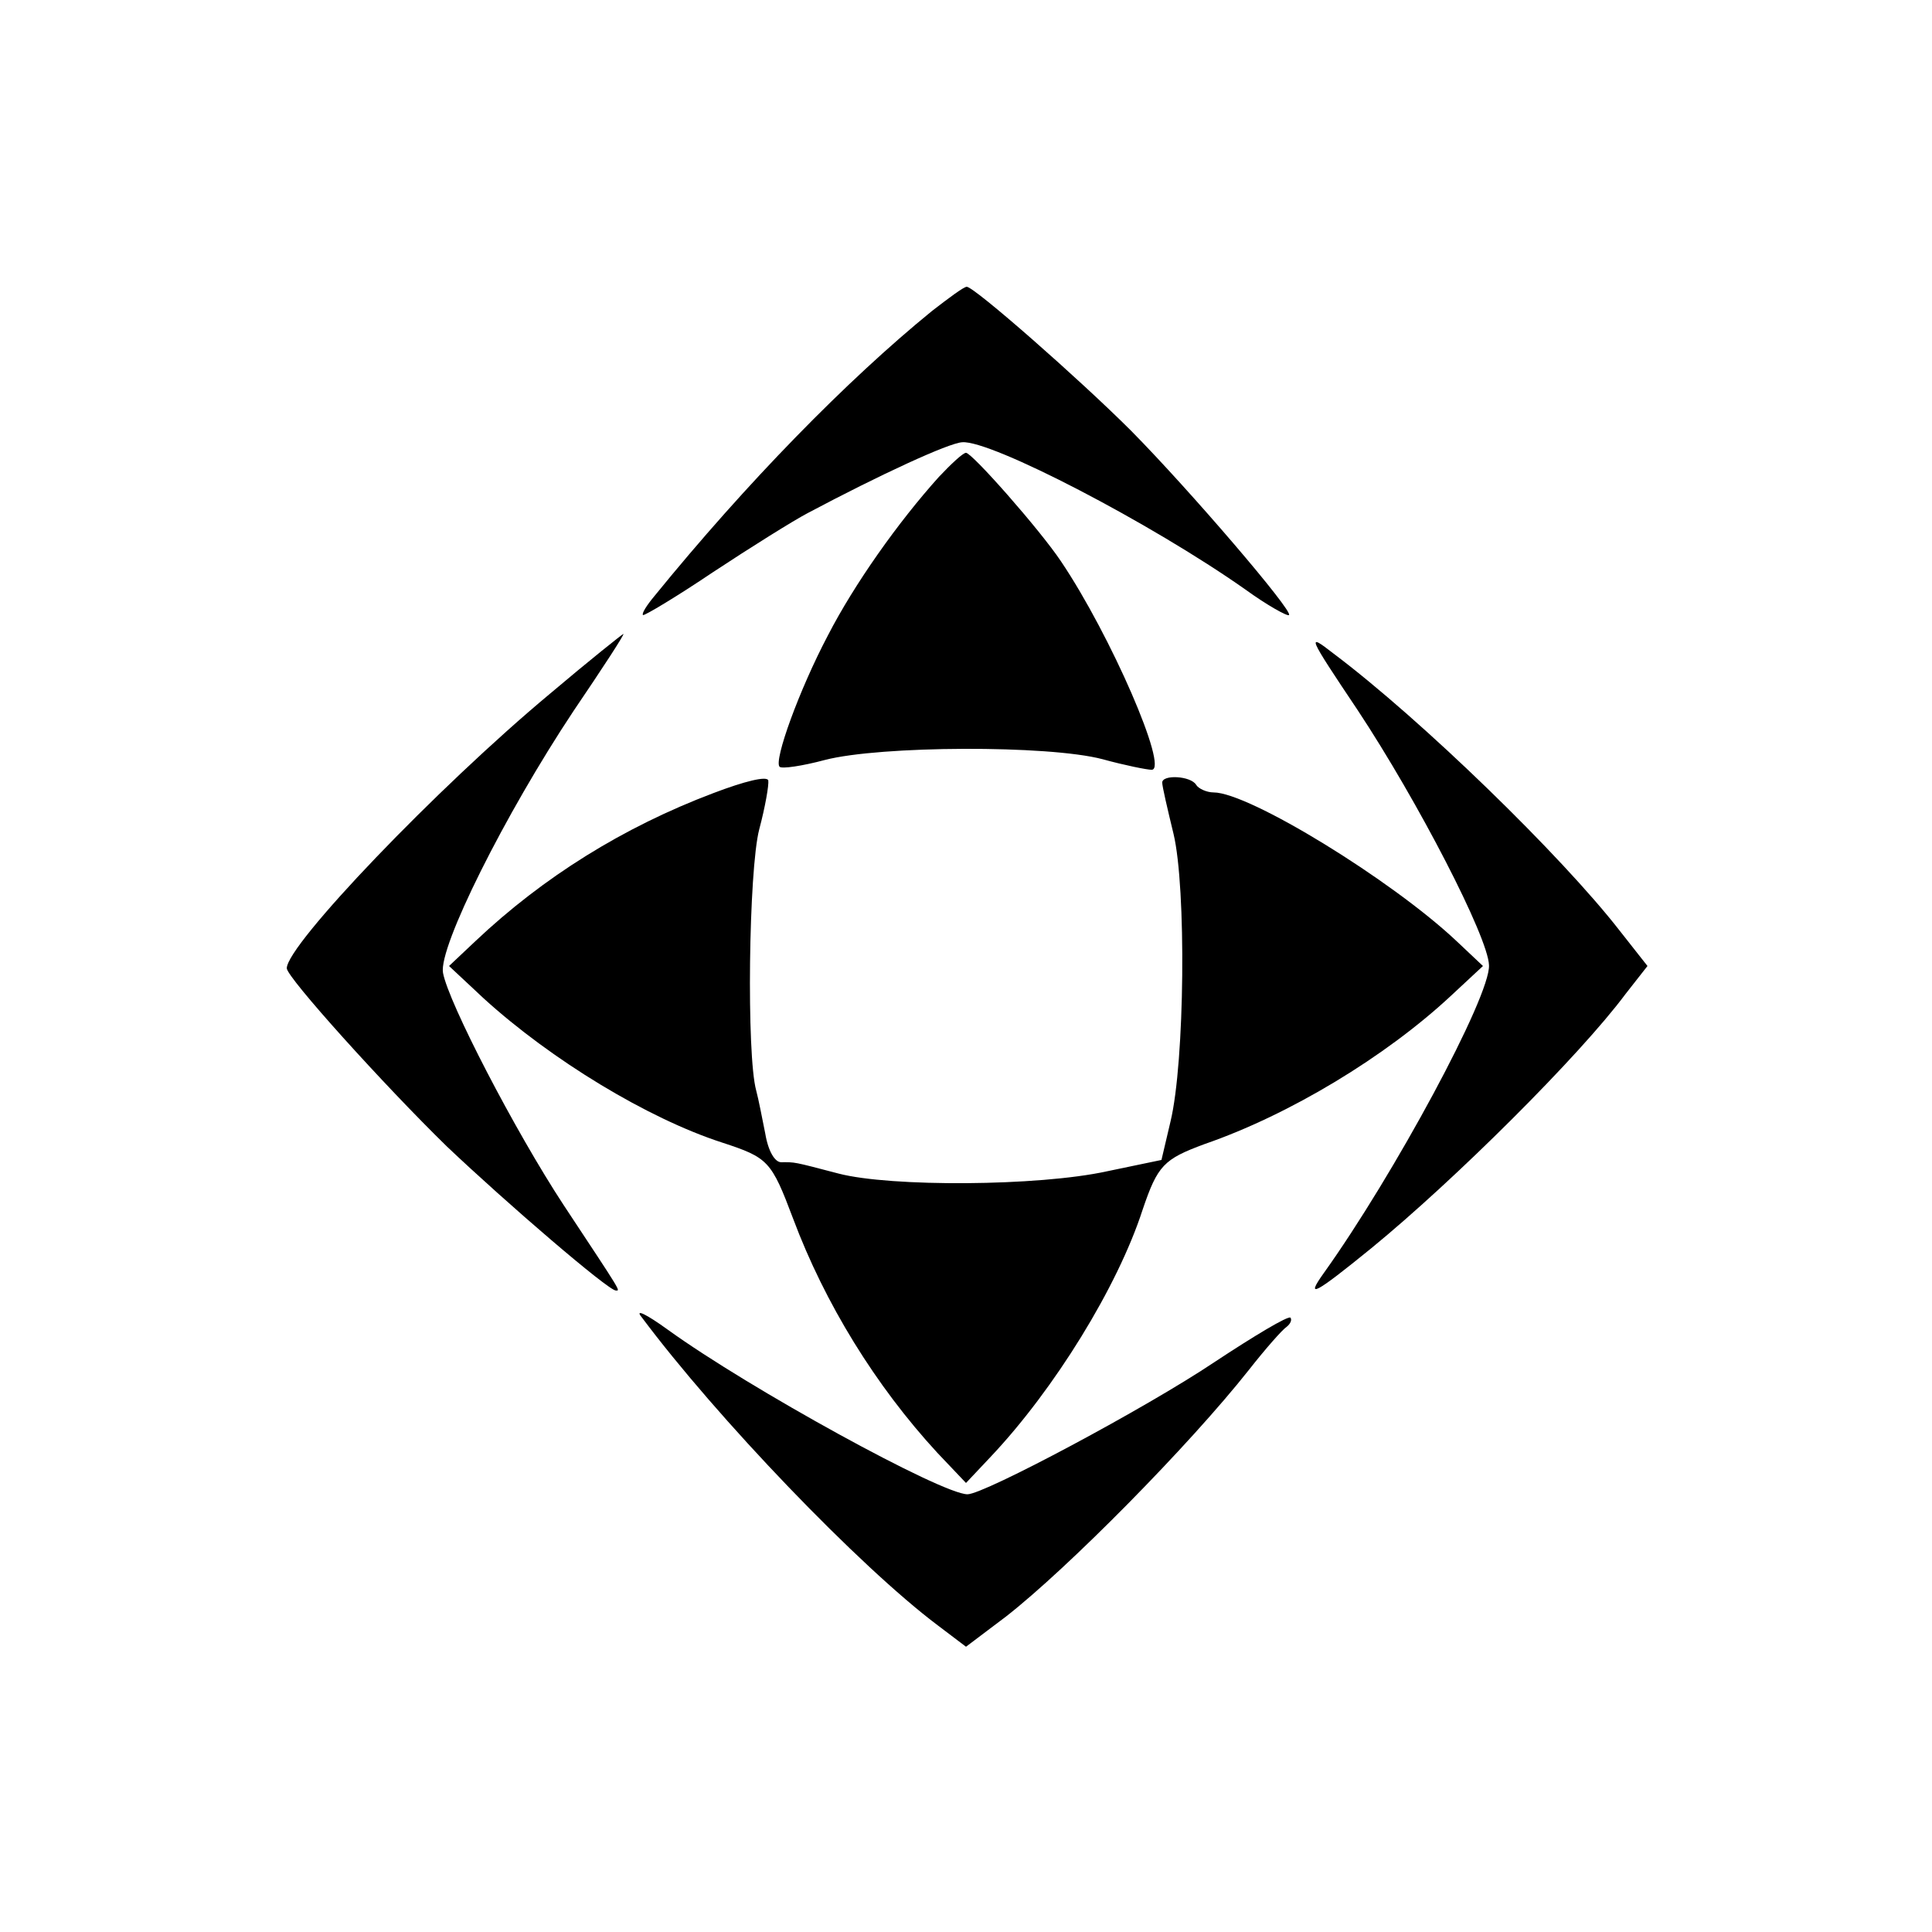
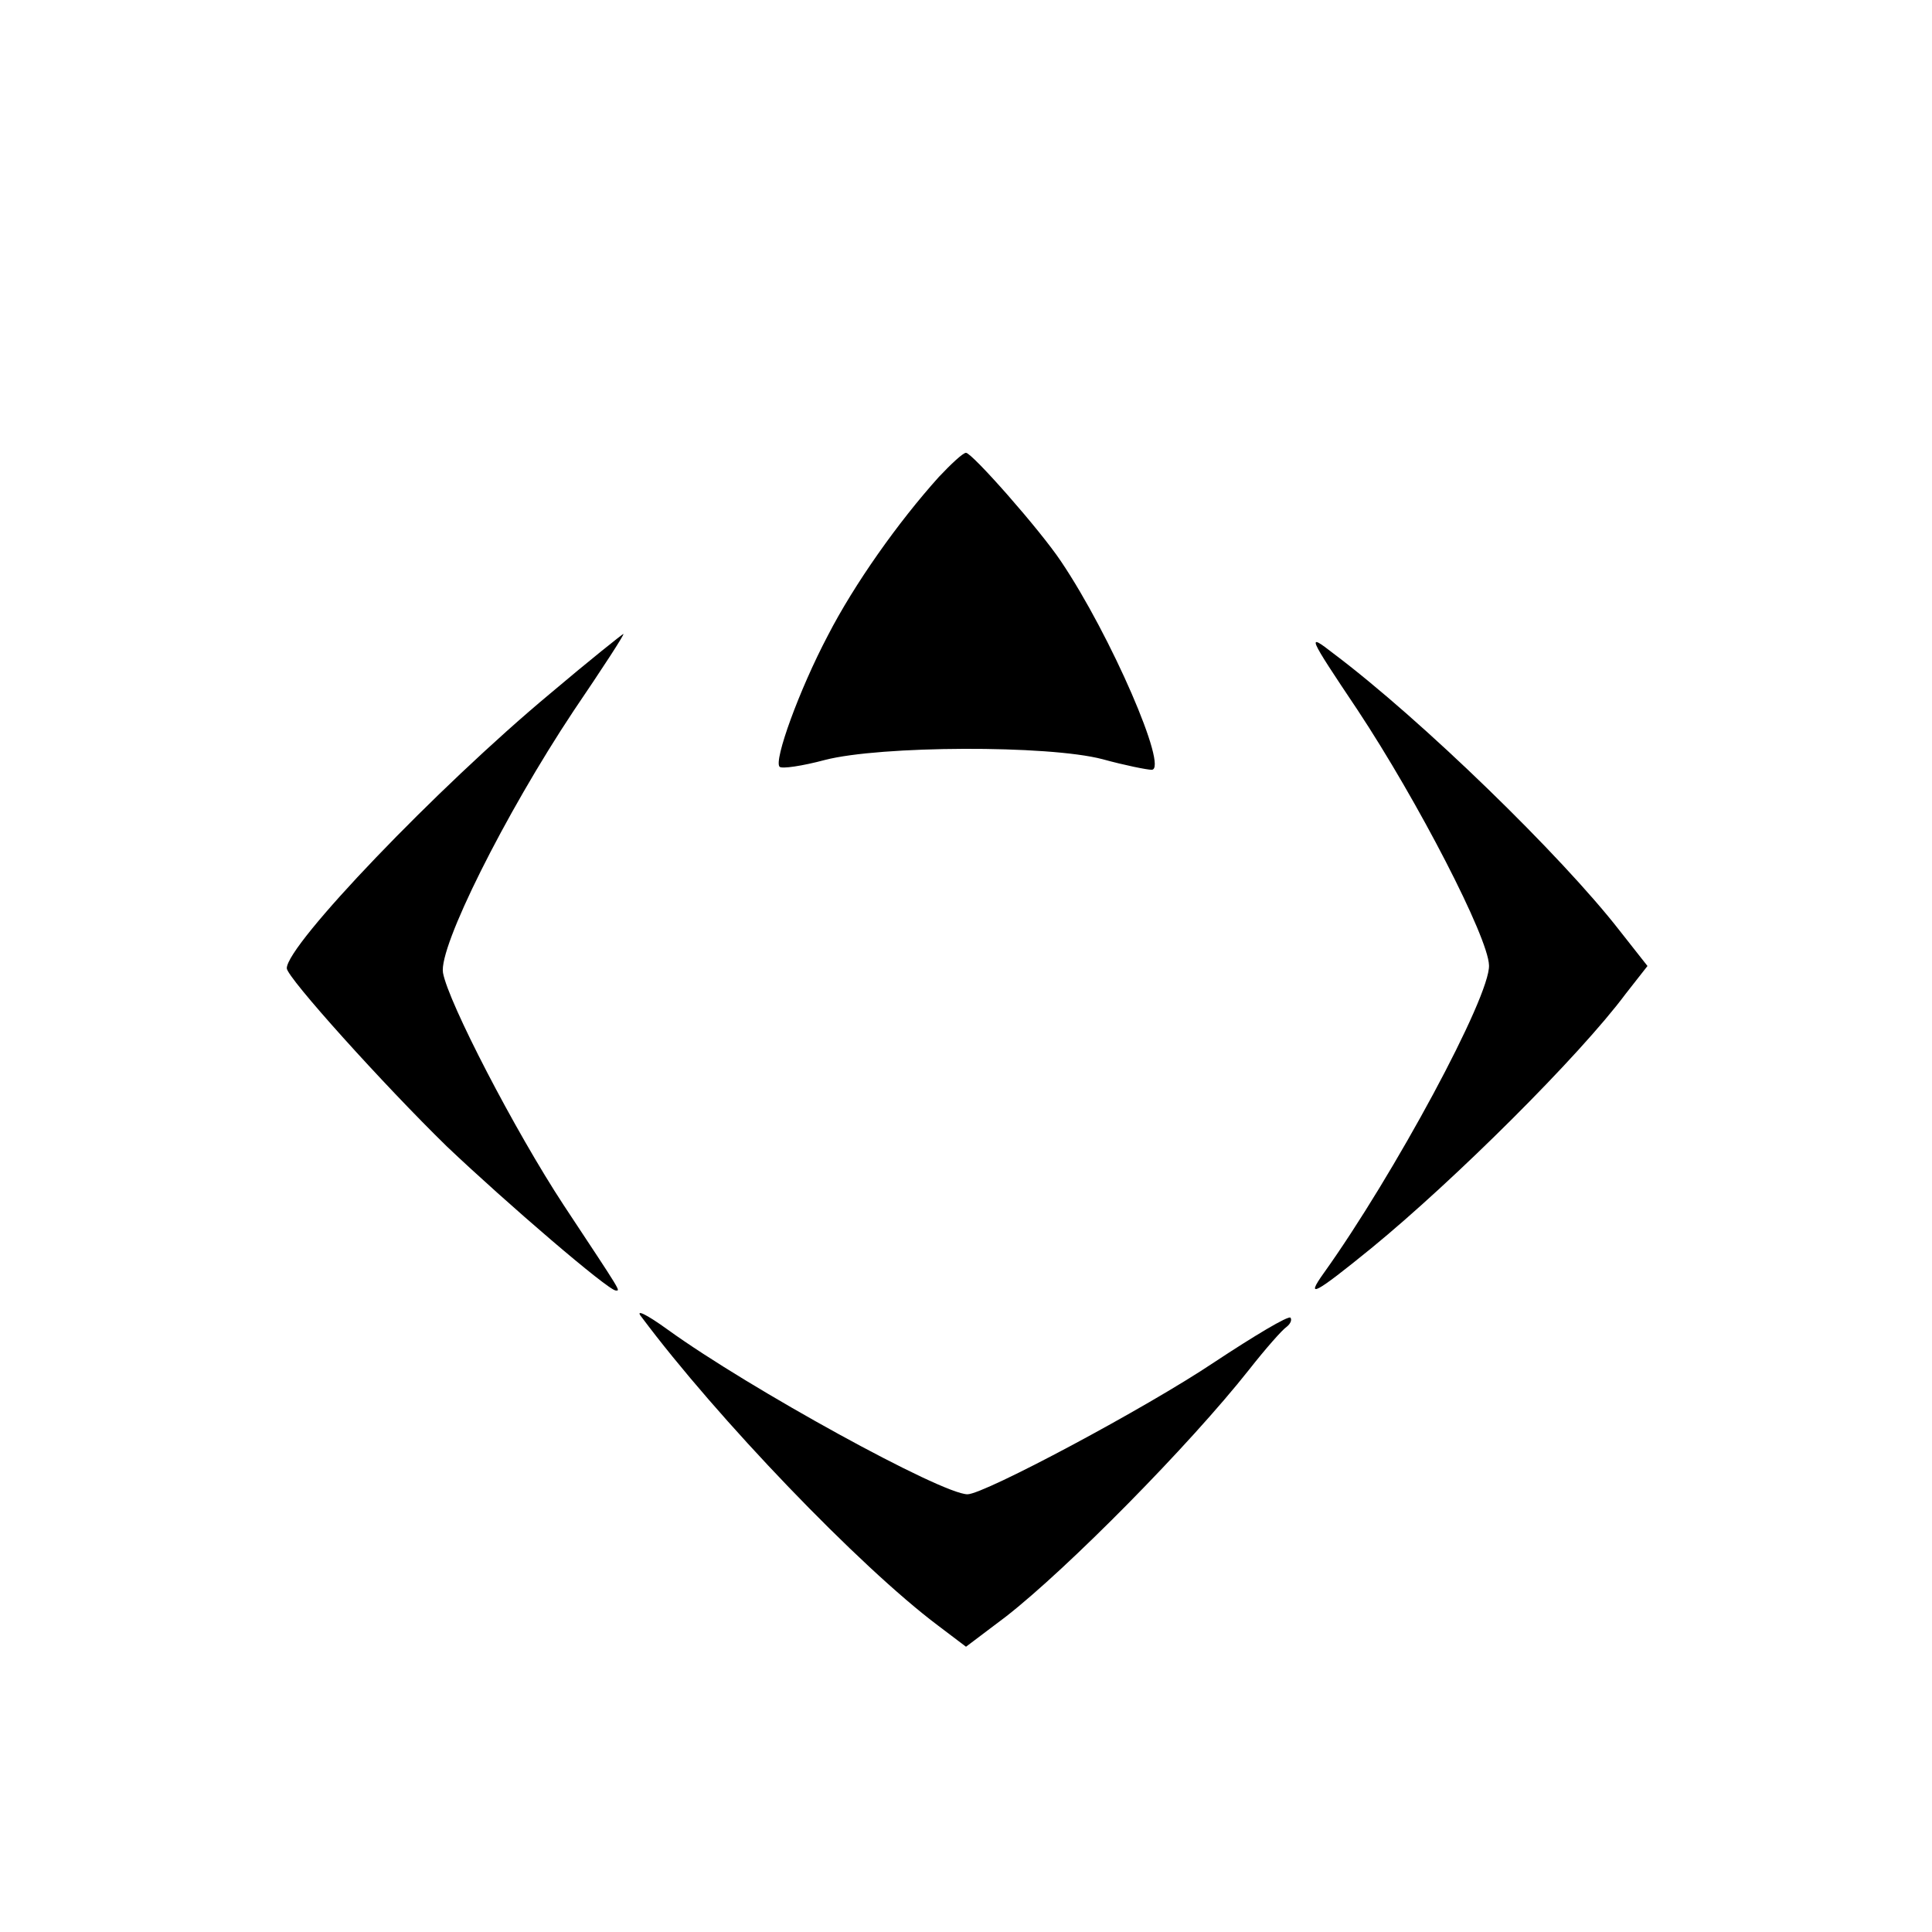
<svg xmlns="http://www.w3.org/2000/svg" version="1.0" width="256pt" height="256pt" viewBox="0 0 256 256" preserveAspectRatio="xMidYMid meet">
  <g transform="translate(0,256) scale(0.1,-0.1)" fill="#000000" stroke="none">
-     <path d="M1235 2148 c-113 -92 -246 -228 -368 -378 -10 -12 -17 -23 -15 -25 2 -1 44 24 93 57 50 33 106 68 125 78 96 51 187 93 205 94 38 3 250 -107 375 -195 29 -21 56 -36 58 -34 6 5 -131 165 -209 244 -68 68 -208 191 -218 191 -4 0 -24 -15 -46 -32z" />
    <path d="M1244 1928 c-54 -60 -112 -142 -147 -210 -38 -72 -72 -166 -64 -174 3 -3 30 1 60 9 73 19 296 20 368 1 29 -8 59 -14 65 -14 23 0 -54 178 -120 276 -28 42 -118 144 -126 144 -4 0 -20 -15 -36 -32z" />
    <path d="M729 1641 c-150 -125 -349 -333 -349 -364 0 -12 129 -155 212 -236 79 -75 214 -191 224 -191 6 0 9 -5 -69 113 -65 99 -153 269 -160 308 -6 34 82 210 173 347 38 56 68 102 66 102 -1 0 -45 -35 -97 -79z" />
    <path d="M1799 1619 c80 -121 173 -301 174 -338 2 -41 -126 -278 -219 -408 -25 -35 -12 -28 63 33 110 90 276 255 337 337 l29 37 -37 47 c-77 99 -262 279 -379 367 -36 28 -35 25 32 -75z" />
-     <path d="M945 1509 c-119 -45 -225 -111 -315 -196 l-35 -33 46 -43 c89 -81 217 -159 316 -191 61 -20 65 -24 94 -101 42 -112 109 -221 191 -310 l38 -40 33 35 c84 89 168 225 201 327 20 59 28 67 82 87 113 39 240 116 326 196 l43 40 -35 33 c-86 81 -275 197 -322 197 -9 0 -20 5 -23 10 -7 12 -45 14 -45 3 0 -5 7 -35 15 -68 17 -71 15 -302 -4 -381 l-12 -51 -72 -15 c-91 -20 -287 -21 -356 -3 -61 16 -57 15 -76 15 -8 0 -17 14 -21 38 -4 20 -9 46 -12 57 -13 47 -10 292 4 346 8 30 13 59 12 65 -2 6 -31 -1 -73 -17z" />
    <path d="M850 815 c100 -134 289 -331 393 -409 l37 -28 53 40 c82 64 243 227 322 327 22 28 44 53 50 57 5 4 7 9 5 12 -3 3 -48 -24 -101 -59 -91 -61 -305 -175 -327 -175 -34 0 -289 140 -397 218 -29 21 -44 28 -35 17z" />
  </g>
</svg>